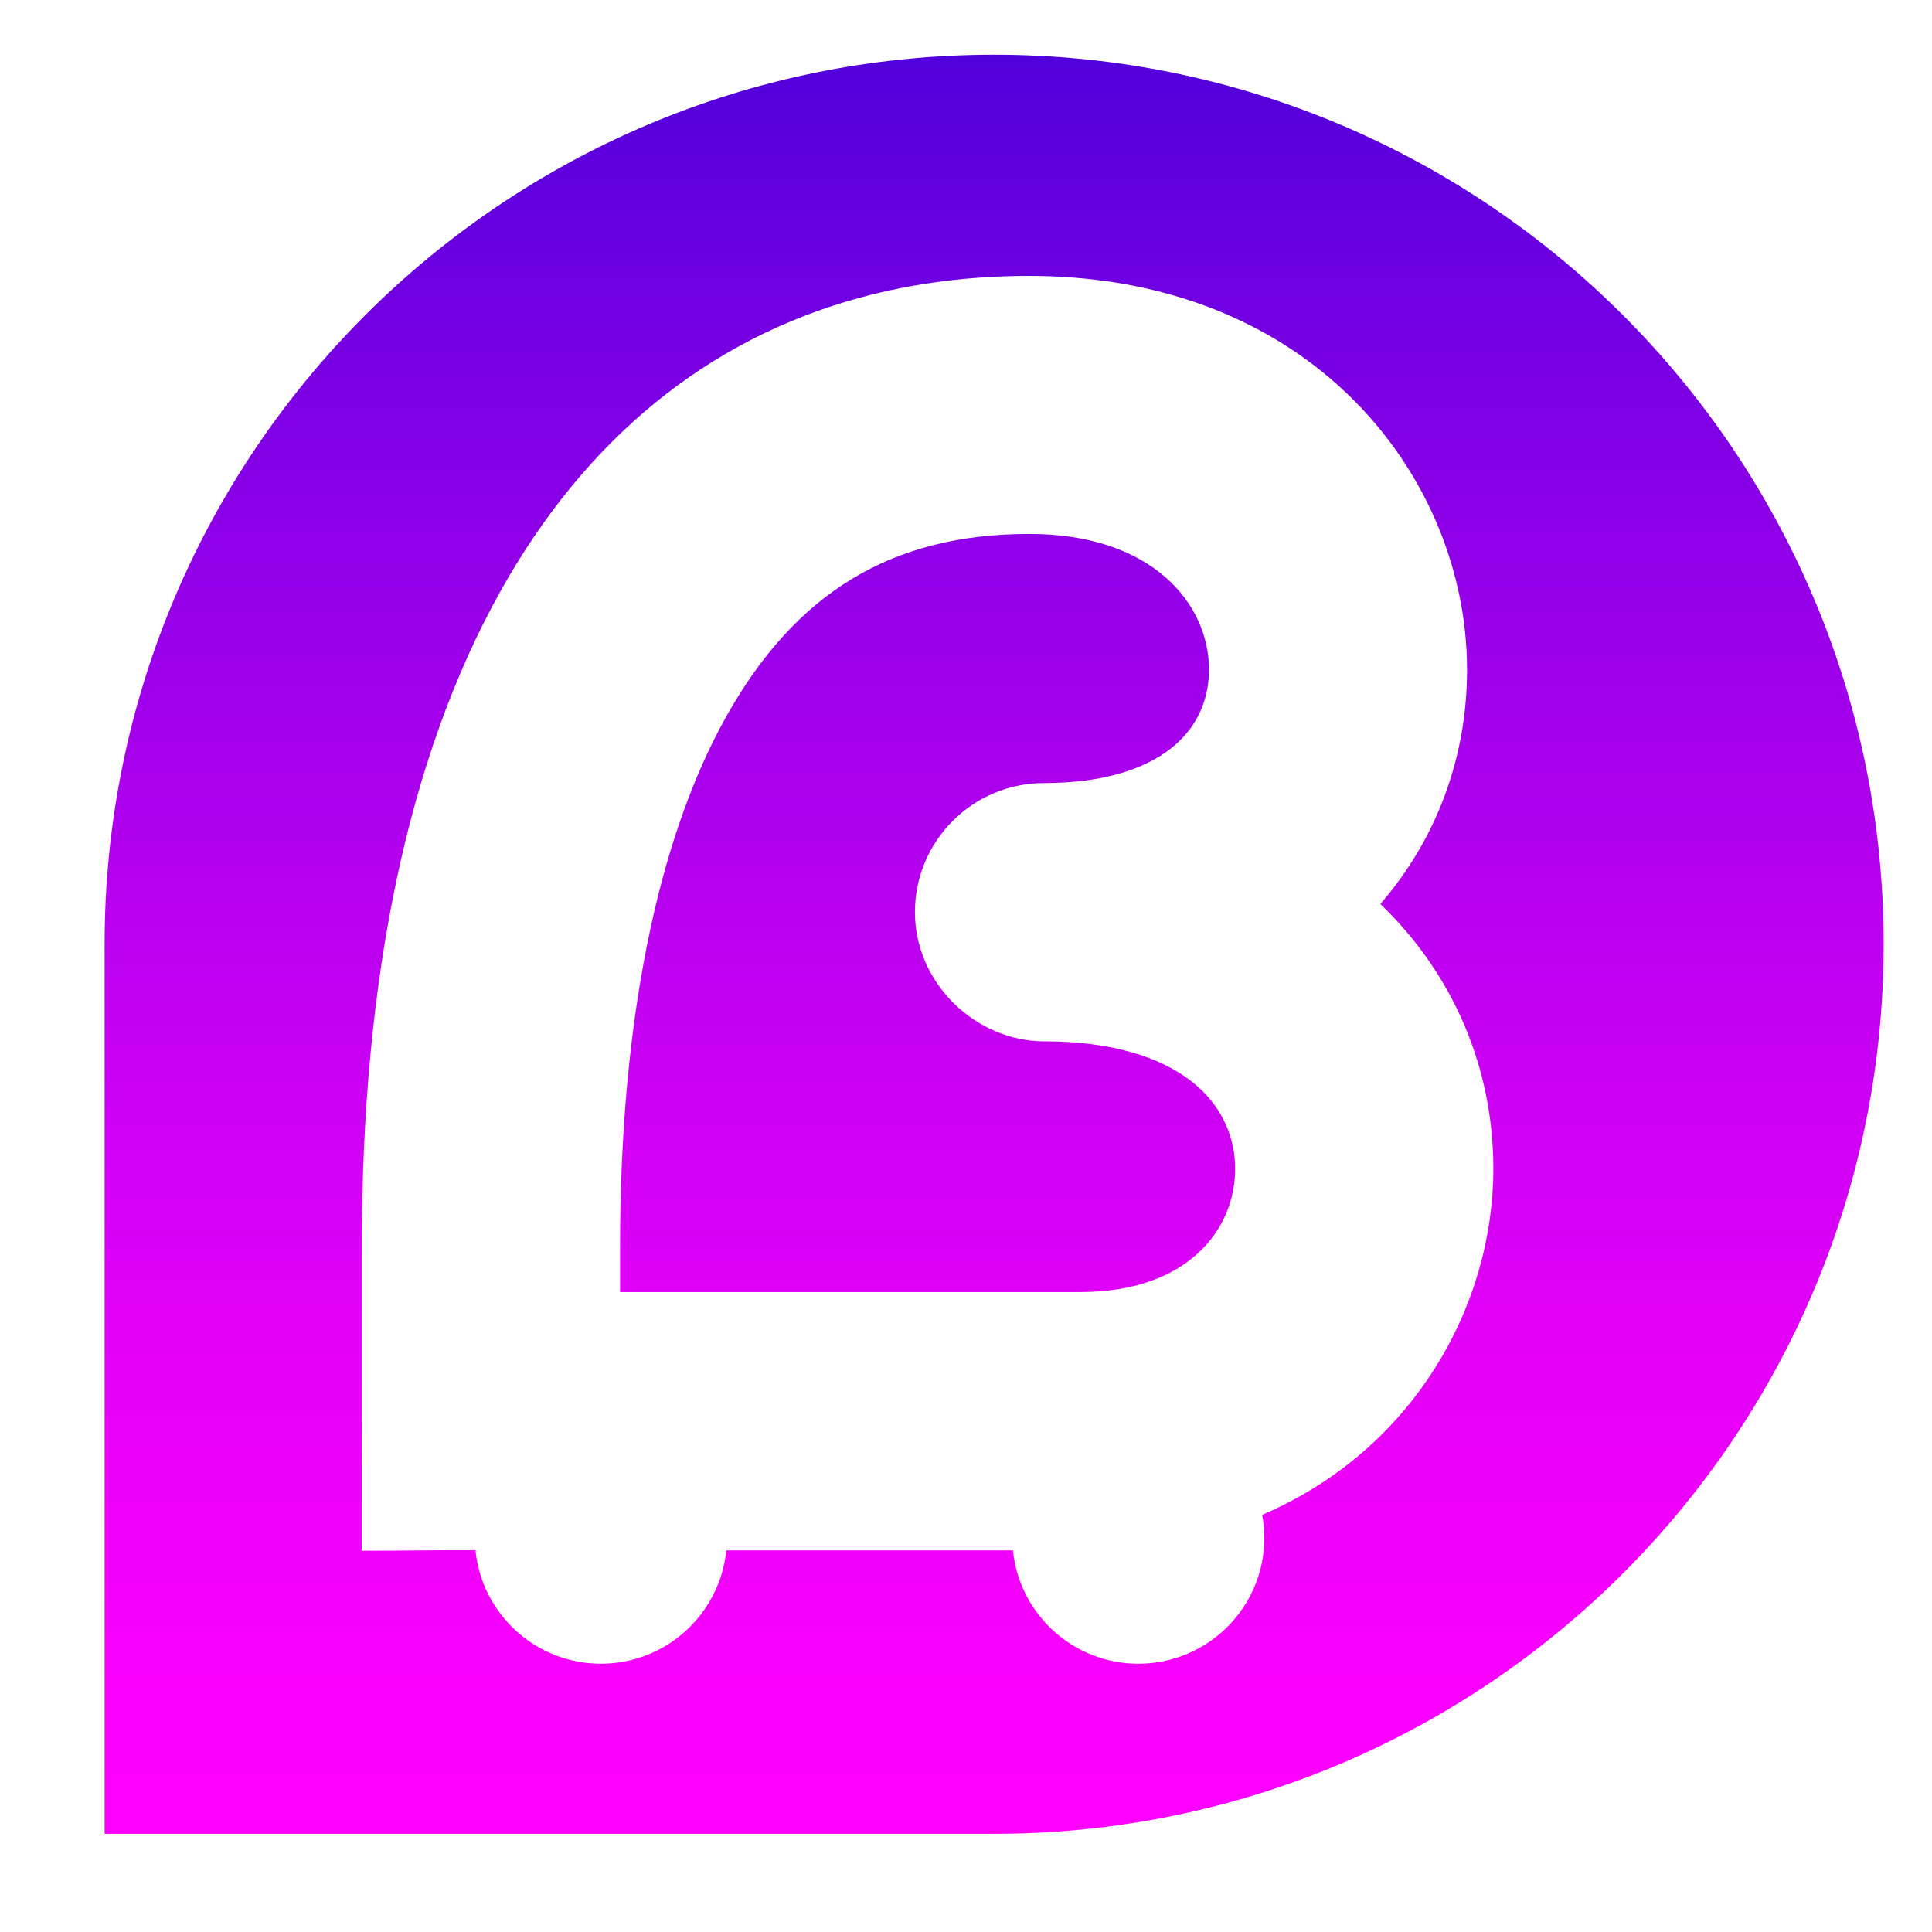
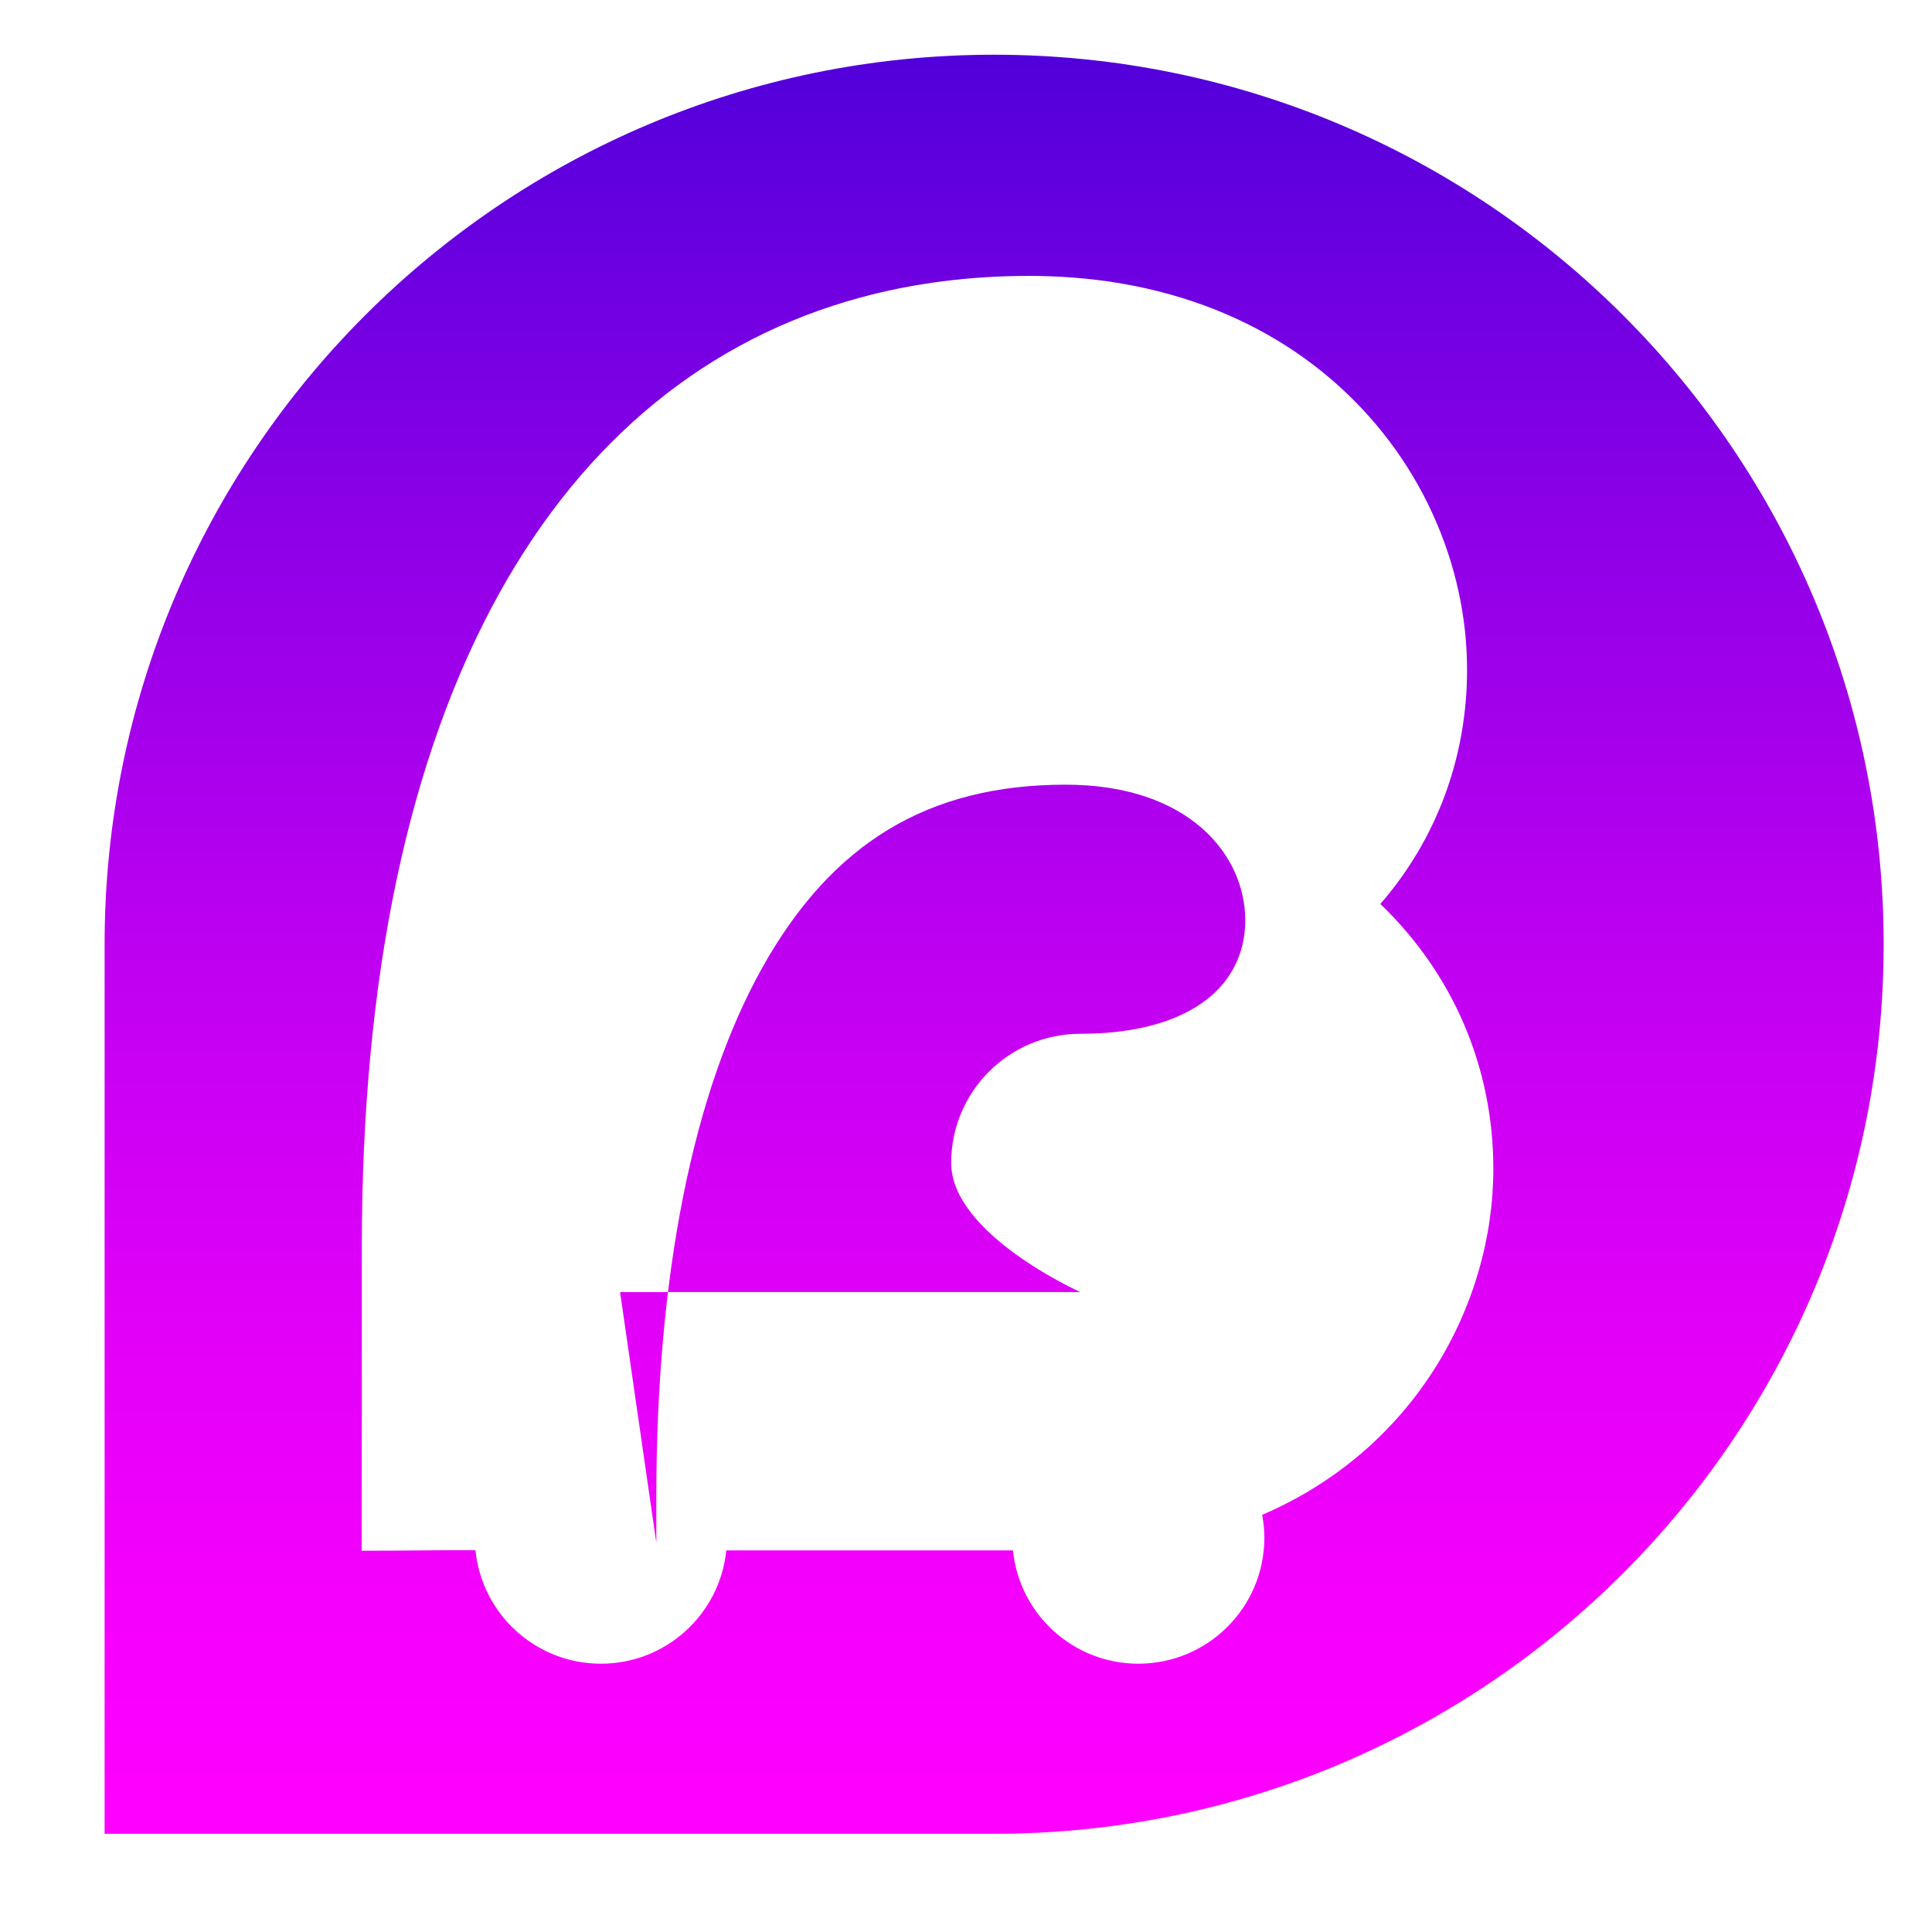
<svg xmlns="http://www.w3.org/2000/svg" id="Layer_2" version="1.1" viewBox="0 0 275 275">
  <defs>
    <style>
      .st0 {
        fill: url(#linear-gradient);
        fill-rule: evenodd;
      }
    </style>
    <linearGradient id="linear-gradient" x1="141.5" y1="261.02" x2="141.5" y2="7.79" gradientUnits="userSpaceOnUse">
      <stop offset="0" stop-color="#f0f" />
      <stop offset=".11" stop-color="#f700fd" />
      <stop offset=".29" stop-color="#e100f8" />
      <stop offset=".5" stop-color="#bd00f1" />
      <stop offset=".74" stop-color="#8c00e7" />
      <stop offset="1" stop-color="#5100db" />
    </linearGradient>
  </defs>
-   <path class="st0" d="M268.12,134.4c0,69.93-56.69,126.62-126.62,126.62H14.89v-126.62C14.89,64.48,71.58,7.79,141.5,7.79s126.62,56.69,126.62,126.62ZM196.48,128.67c10.38,9.97,16.08,23.3,16.08,37.68,0,19.57-11.39,40.04-32.9,49.27.19,1.05.31,2.14.31,3.25,0,9.91-8.03,17.94-17.94,17.94-9.3,0-16.94-7.07-17.85-16.13h-40.8c-.91,9.06-8.55,16.13-17.85,16.13s-16.95-7.08-17.85-16.15c-6.54-.03-8.9.07-16.2.07,0-5.2,0-18.99.02-19.26v-23.97c0-38.43,6.62-69.79,19.67-93.23,12.17-21.85,29.66-36.05,51.31-41.92,7.52-2.04,15.54-3.08,24.02-3.08,2.09,0,4.13.08,6.12.23,4.95.37,9.58,1.19,13.9,2.4,8.99,2.51,16.61,6.68,22.79,11.94h0c12.82,10.9,19.51,26.45,19.51,41.49,0,12.49-4.35,24.14-12.35,33.35ZM88.26,183.91h0s65.51,0,65.51,0c15.22,0,22.04-8.83,22.04-17.57,0-4.4-1.82-8.48-5.13-11.5-4.75-4.33-12.38-6.62-22.07-6.62s-18.38-8.23-18.38-18.38,8.23-18.38,18.38-18.38c8.4,0,14.99-2,19.04-5.77,3.67-3.42,4.44-7.53,4.44-10.38,0-9.3-8-19.31-25.57-19.31-19.56,0-33.29,8.31-43.23,26.14-9.83,17.65-15.03,43.7-15.03,75.35v6.42Z" />
+   <path class="st0" d="M268.12,134.4c0,69.93-56.69,126.62-126.62,126.62H14.89v-126.62C14.89,64.48,71.58,7.79,141.5,7.79s126.62,56.69,126.62,126.62ZM196.48,128.67c10.38,9.97,16.08,23.3,16.08,37.68,0,19.57-11.39,40.04-32.9,49.27.19,1.05.31,2.14.31,3.25,0,9.91-8.03,17.94-17.94,17.94-9.3,0-16.94-7.07-17.85-16.13h-40.8c-.91,9.06-8.55,16.13-17.85,16.13s-16.95-7.08-17.85-16.15c-6.54-.03-8.9.07-16.2.07,0-5.2,0-18.99.02-19.26v-23.97c0-38.43,6.62-69.79,19.67-93.23,12.17-21.85,29.66-36.05,51.31-41.92,7.52-2.04,15.54-3.08,24.02-3.08,2.09,0,4.13.08,6.12.23,4.95.37,9.58,1.19,13.9,2.4,8.99,2.51,16.61,6.68,22.79,11.94h0c12.82,10.9,19.51,26.45,19.51,41.49,0,12.49-4.35,24.14-12.35,33.35ZM88.26,183.91h0s65.51,0,65.51,0s-18.38-8.23-18.38-18.38,8.23-18.38,18.38-18.38c8.4,0,14.99-2,19.04-5.77,3.67-3.42,4.44-7.53,4.44-10.38,0-9.3-8-19.31-25.57-19.31-19.56,0-33.29,8.31-43.23,26.14-9.83,17.65-15.03,43.7-15.03,75.35v6.42Z" />
</svg>